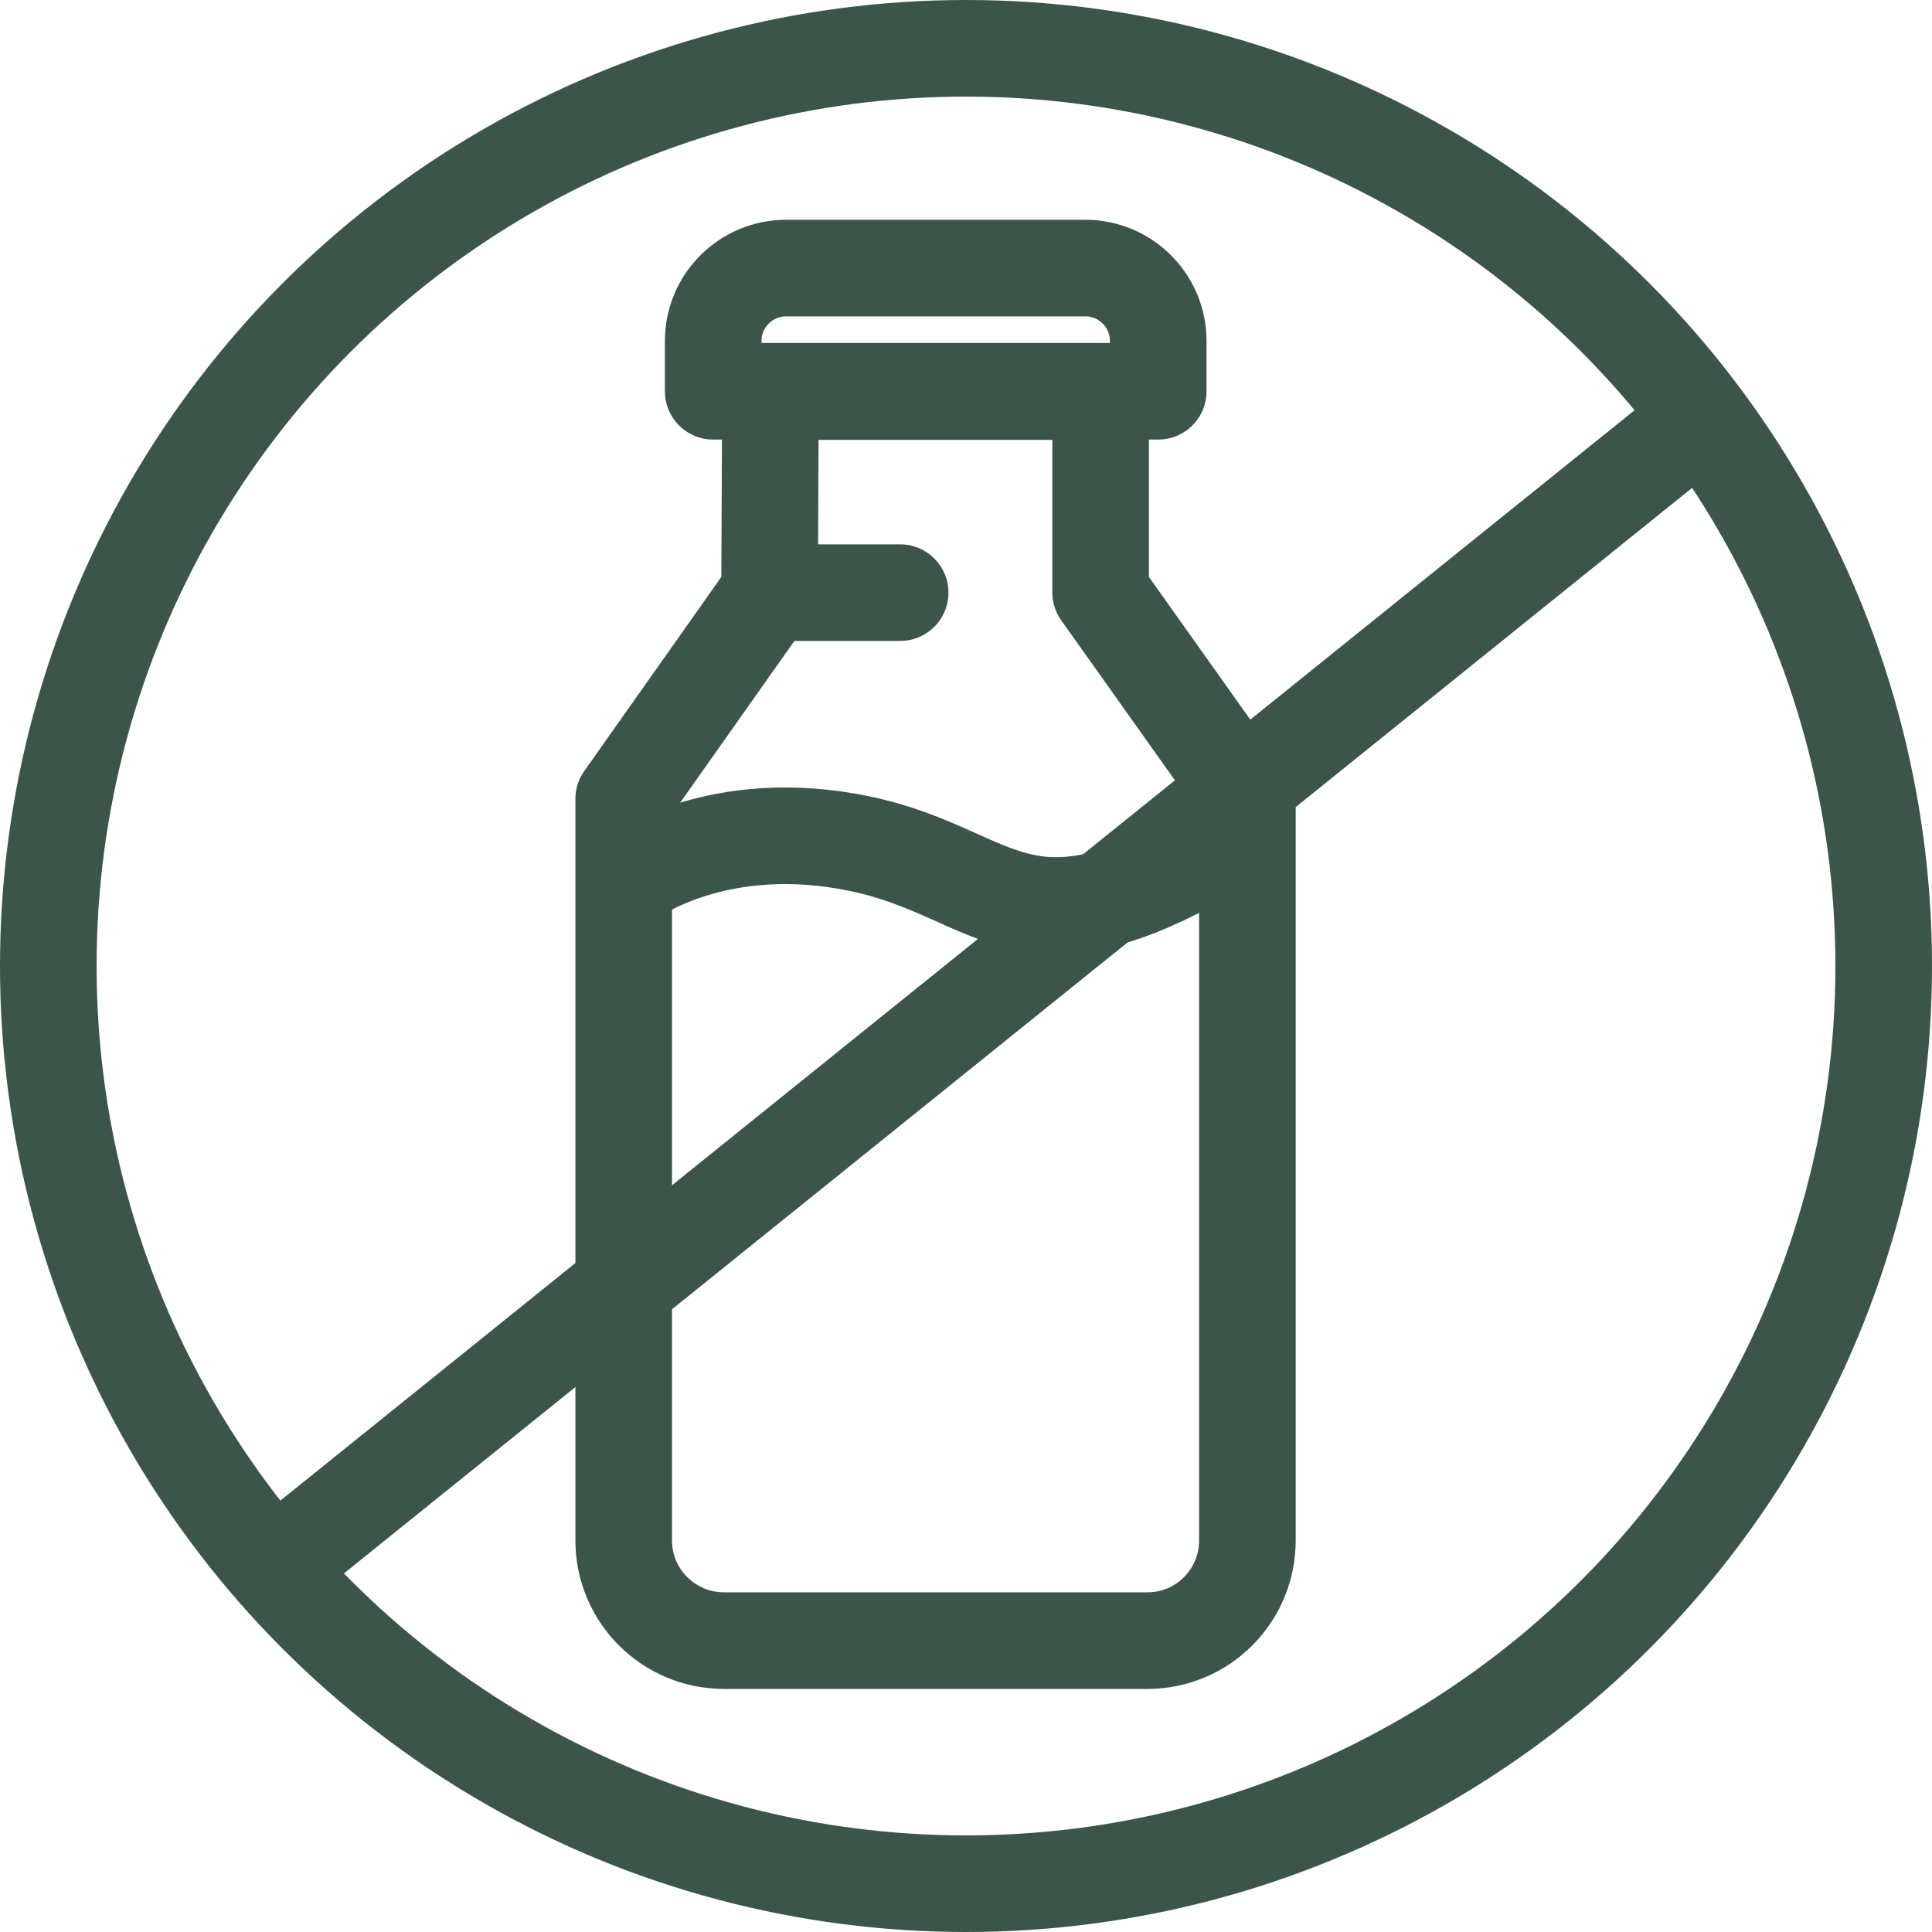
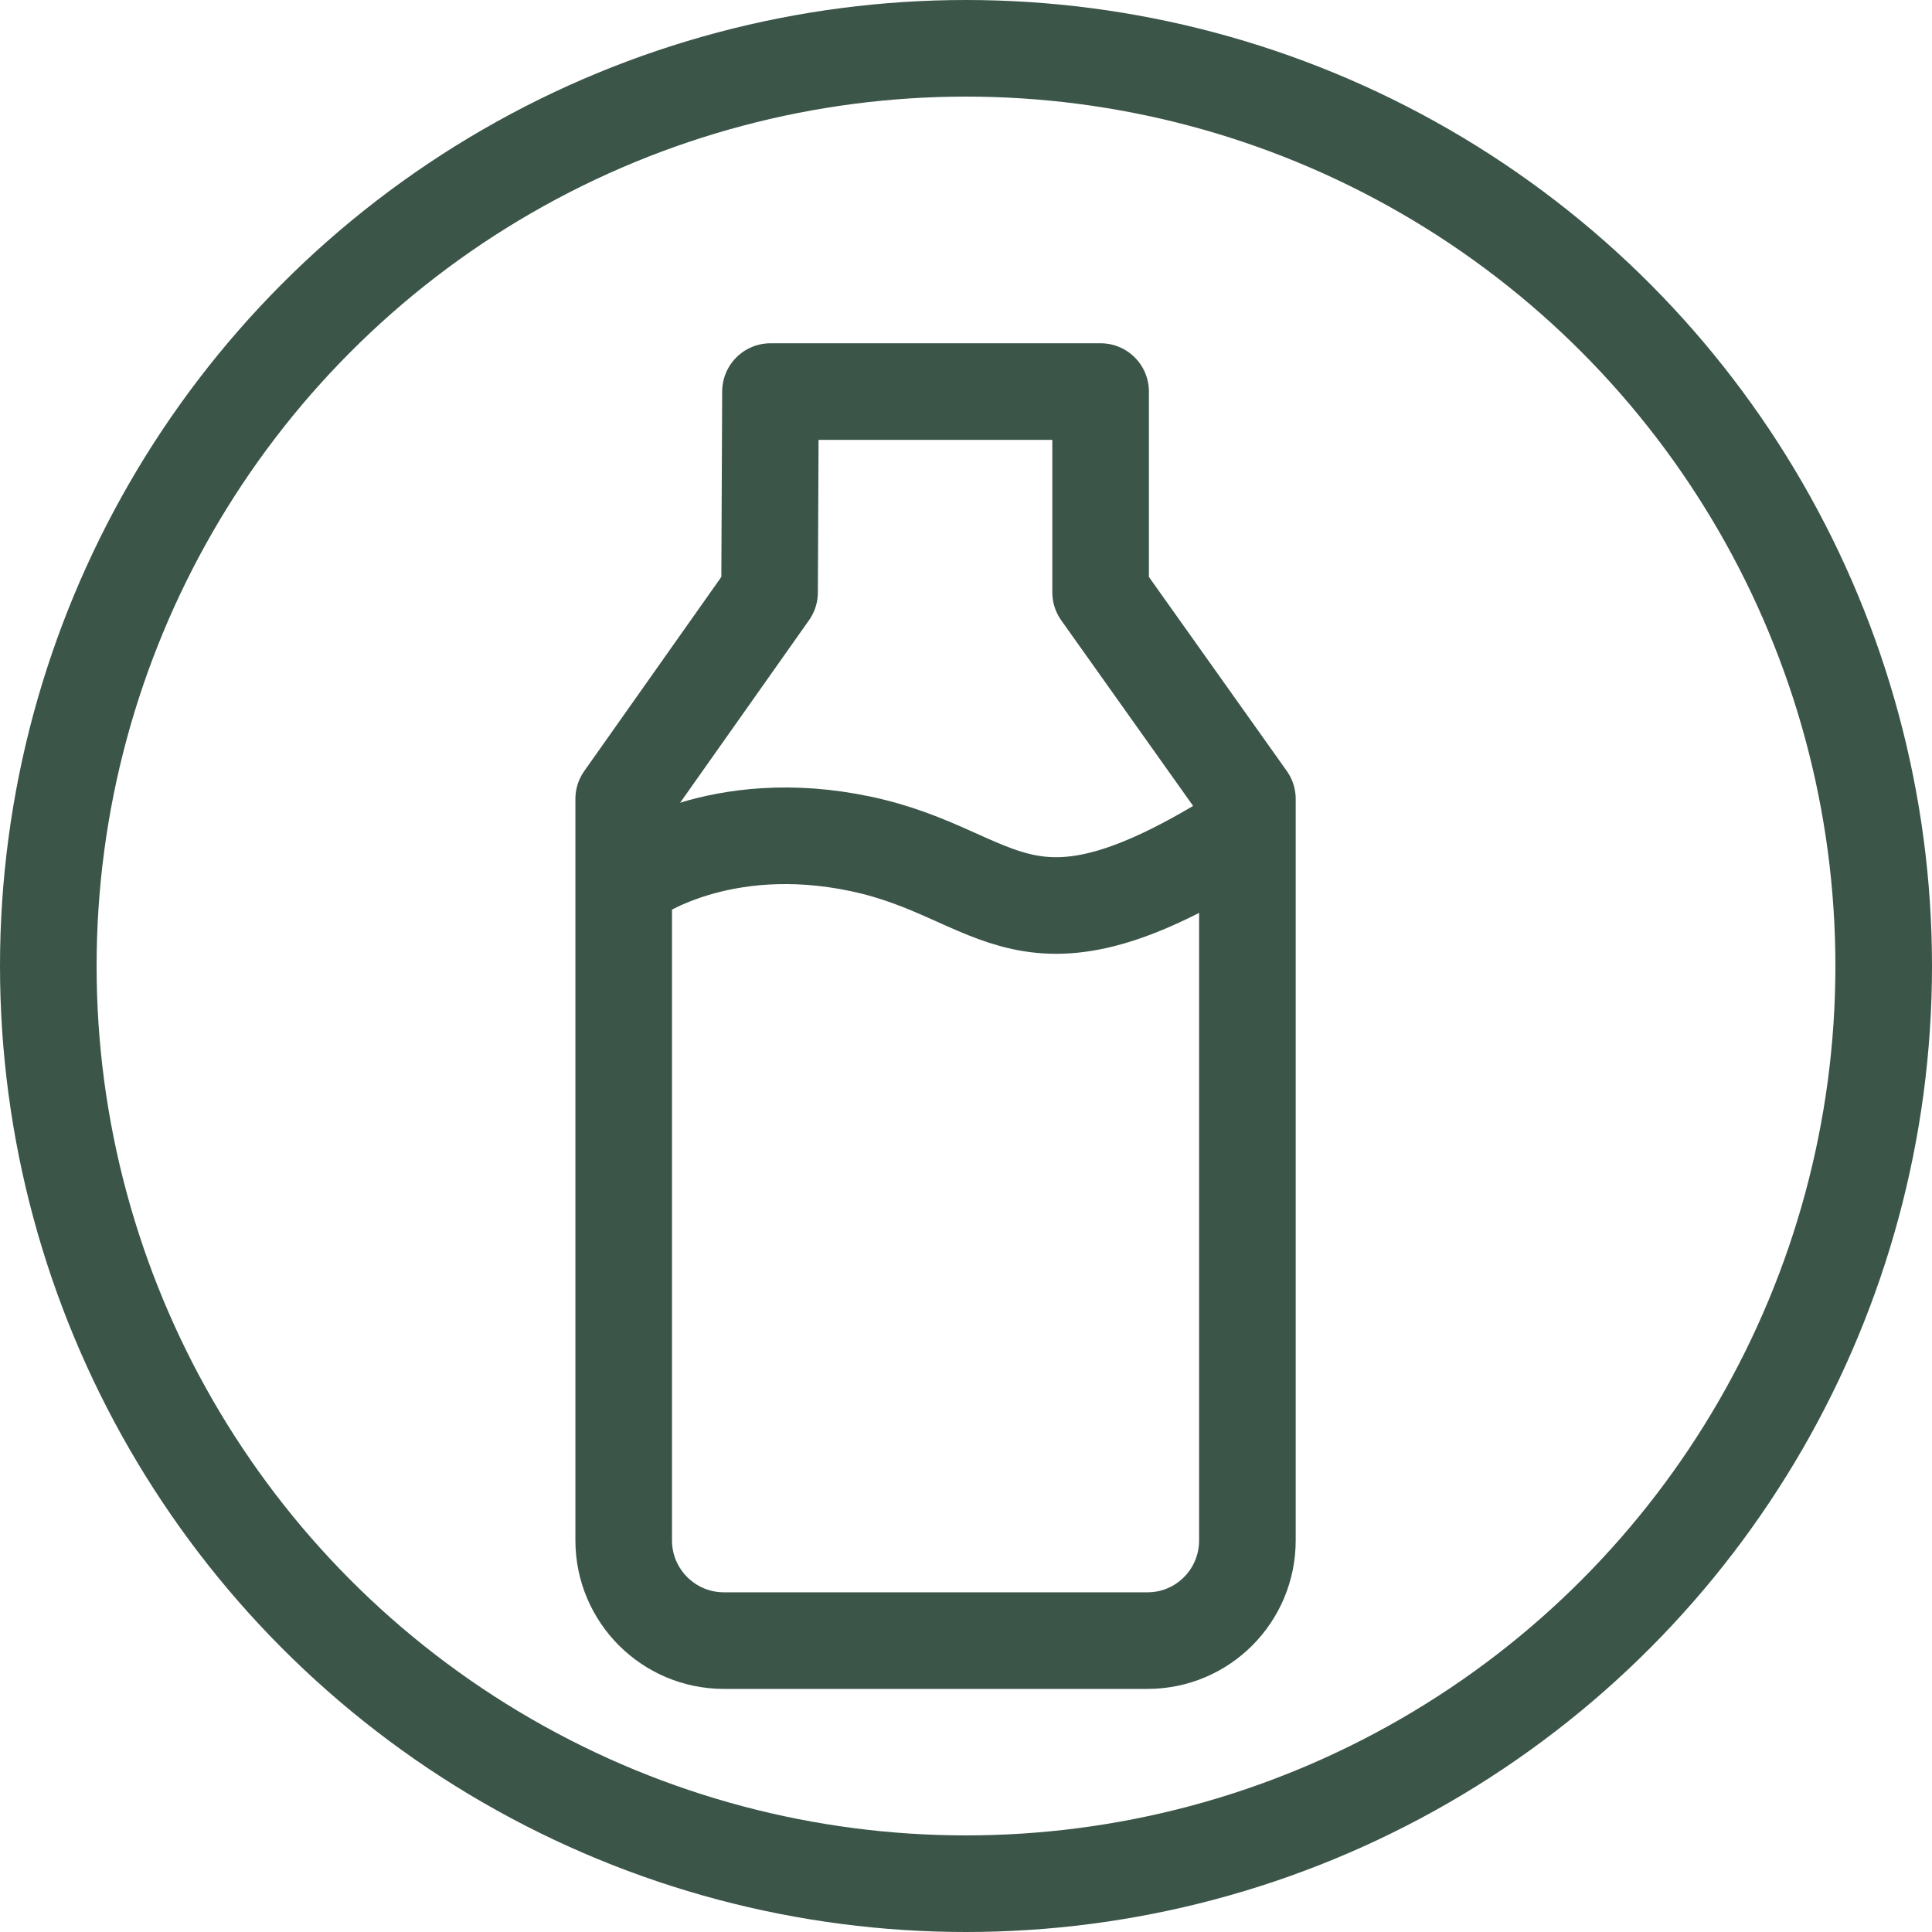
<svg xmlns="http://www.w3.org/2000/svg" fill="none" viewBox="0 0 40 40" height="40" width="40">
  <circle stroke-width="2" stroke="#3B5549" r="19" cy="20" cx="20" />
  <path stroke-linejoin="round" stroke-linecap="round" stroke-miterlimit="10" stroke-width="2" stroke="#3B5549" d="M23.758 33.967H14.988C13.845 33.967 12.913 33.04 12.913 31.892V16.541L15.933 12.264L15.952 8.107H22.787V12.264L25.826 16.541V31.892C25.826 33.04 24.9 33.967 23.758 33.967Z" />
-   <path stroke-linejoin="round" stroke-linecap="round" stroke-miterlimit="10" stroke-width="2" stroke="#3B5549" d="M22.47 5.55H16.276C15.445 5.55 14.766 6.223 14.766 7.06V8.101H23.98V7.06C23.98 6.223 23.301 5.55 22.47 5.55Z" />
  <path stroke-linejoin="round" stroke-linecap="round" stroke-miterlimit="10" stroke-width="2" stroke="#3B5549" d="M13.09 18.159C13.09 18.159 14.88 16.846 17.831 17.474C20.782 18.102 21.15 20.107 25.674 17.264" />
-   <path stroke-linejoin="round" stroke-linecap="round" stroke-miterlimit="10" stroke-width="2" stroke="#3B5549" d="M16.219 12.27H18.637" />
-   <path stroke-width="2" stroke="#3B5549" d="M5 33L35.8 8.2" />
</svg>